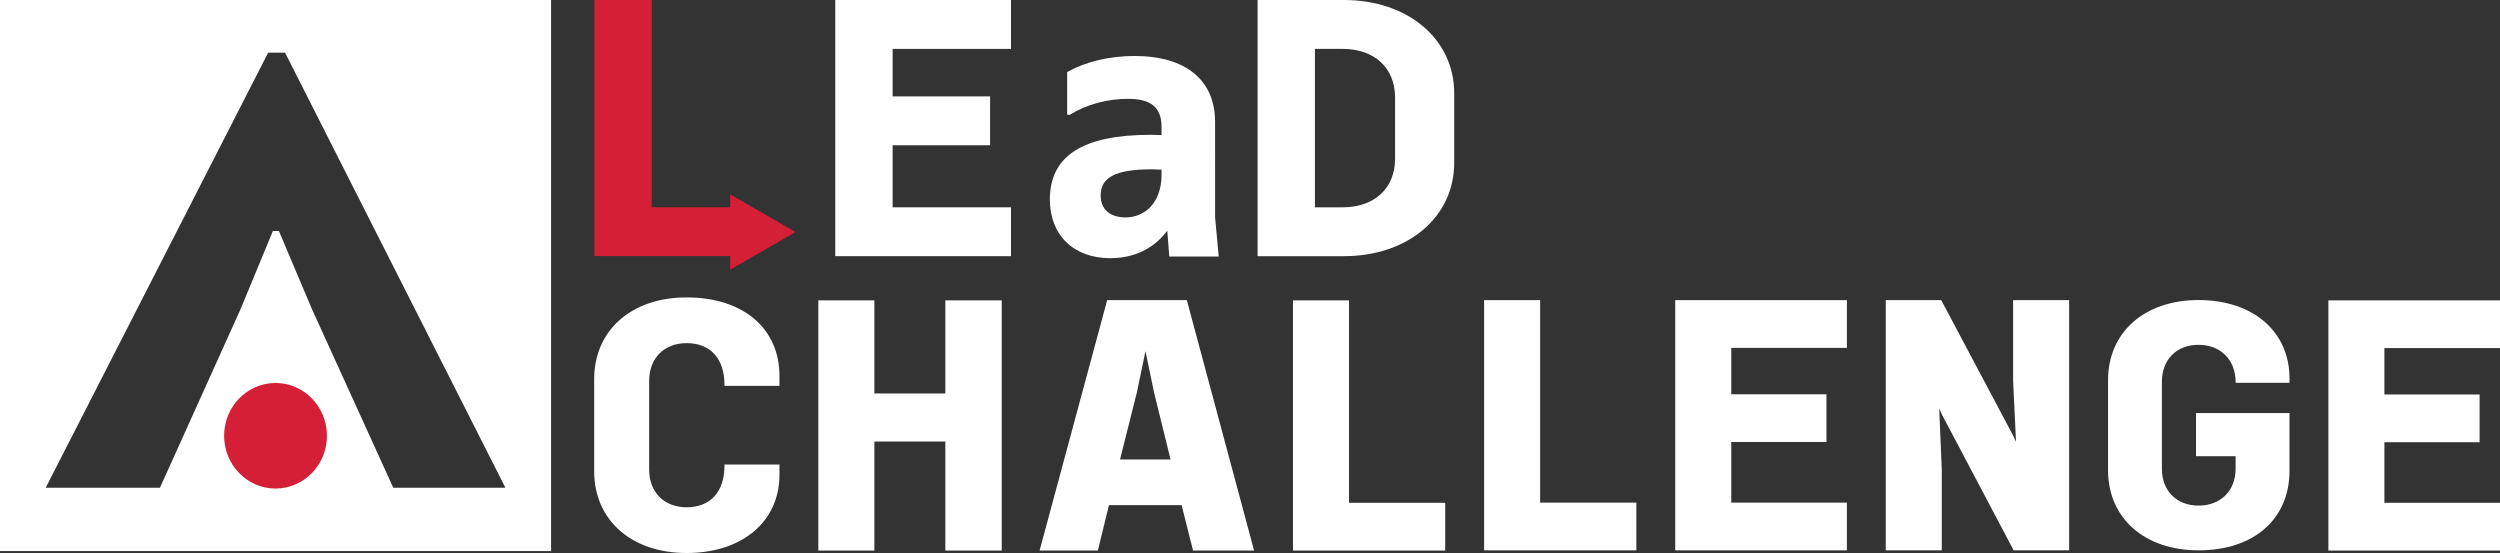
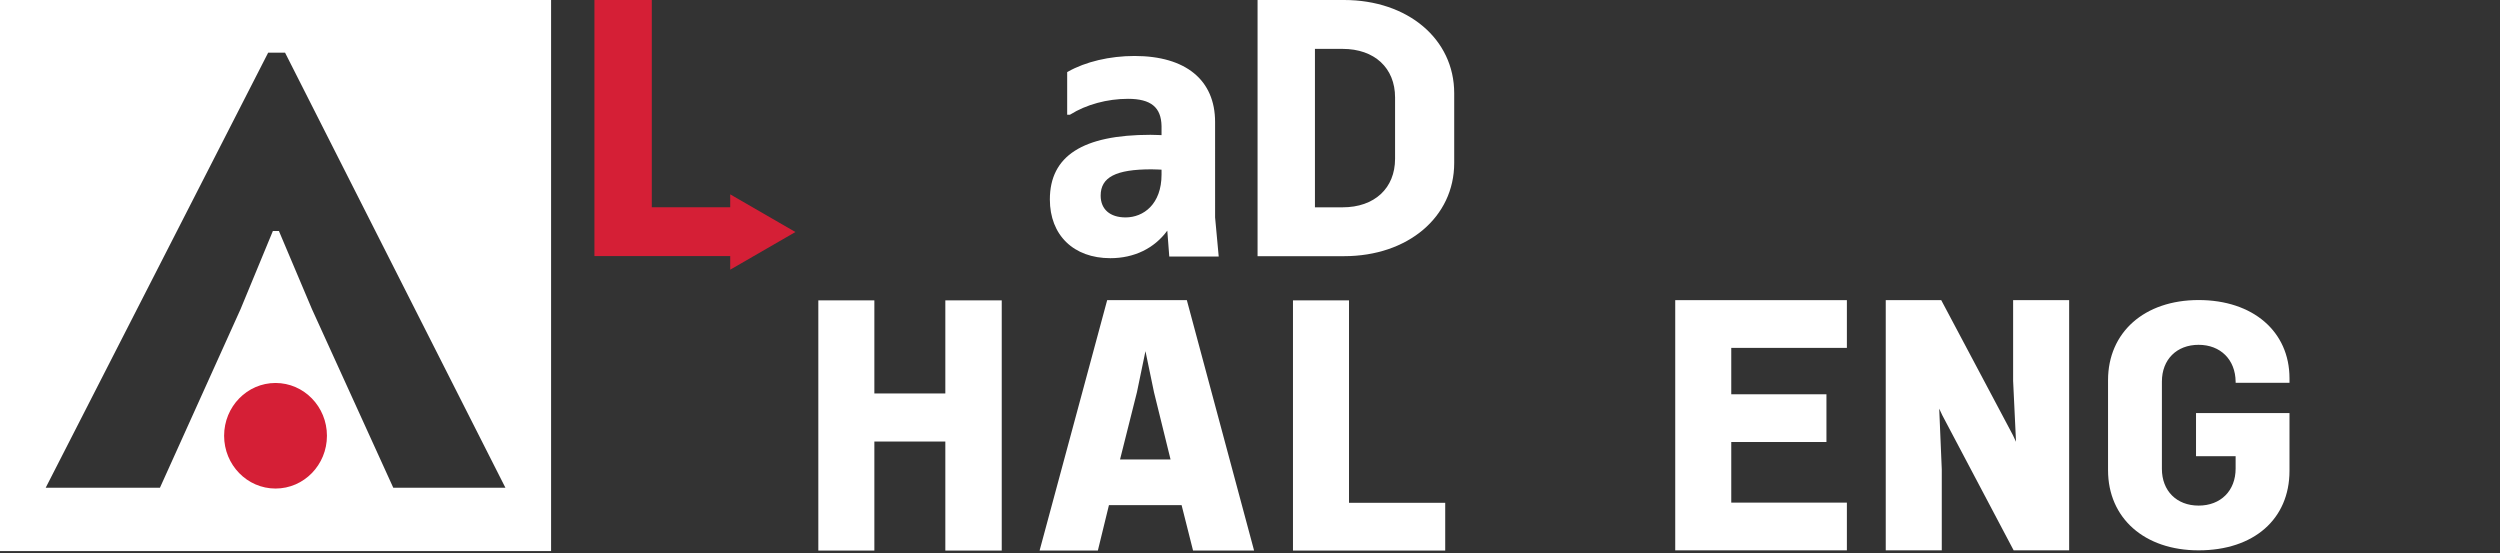
<svg xmlns="http://www.w3.org/2000/svg" version="1.1" preserveAspectRatio="xMinYMin" x="0px" y="0px" viewBox="0 0 948.18 209.75" xml:space="preserve">
  <rect x="0" y="0" width="948.18" height="209.75" fill="#333333" stroke="none" />
  <style type="text/css">
	.st0{fill:#FFFFFF;}
	.st1{fill:#D51F36;}
</style>
  <path class="st0" d="M0,0v209.01h209.01V0H0z M17.33,184.99l84.38-165.02h6.4l83.58,165.02h-42.53l-30.85-67.76L105.78,87.6h-2.28  l-12.25,29.62l-30.59,67.77H17.33z" />
  <path class="st1" d="M124,165.27c0-11.06-8.73-20.02-19.5-20.02c-10.77,0-19.5,8.96-19.5,20.02c0,11.06,8.73,20.02,19.5,20.02  C115.27,185.29,124,176.33,124,165.27L124,165.27z" />
-   <path class="st0" d="M260.43,112.8c-20.98,0-35.08,12.48-35.08,31.05v34.83c0,18.58,14.1,31.06,35.08,31.06  c21.06,0,35.2-11.92,35.2-29.67v-3.89h-20.86v0.5c0,9.85-5.36,15.72-14.34,15.72c-8.5,0-14.22-5.71-14.22-14.22v-33.82  c0-8.5,5.71-14.22,14.22-14.22c8.98,0,14.34,5.88,14.34,15.72v0.5h20.86v-3.77C295.63,124.5,281.81,112.8,260.43,112.8z" />
  <polygon class="st0" points="358.54,149.23 331.62,149.23 331.62,113.92 310.37,113.92 310.37,208.81 331.62,208.81 331.62,167.46   358.54,167.46 358.54,208.81 379.93,208.81 379.93,113.92 358.54,113.92 " />
  <path class="st0" d="M450.14,113.84h-30.22l-25.63,94.96h22.1l4.2-17.21h27.56l4.34,17.21h23.15l-25.4-94.57L450.14,113.84z   M424.8,174.26l6.41-25.51l3.23-15.57l3.24,15.59l6.28,25.5H424.8z" />
  <polygon class="st0" points="511.64,113.92 490.39,113.92 490.39,208.81 548.13,208.81 548.13,190.7 511.64,190.7 " />
-   <polygon class="st0" points="584.13,113.84 562.88,113.84 562.88,208.73 620.62,208.73 620.62,190.63 584.13,190.63 " />
  <polygon class="st0" points="635.37,208.73 700.47,208.73 700.47,190.63 656.62,190.63 656.62,167.64 692.72,167.64 692.72,149.54   656.62,149.54 656.62,131.94 700.47,131.94 700.47,113.84 635.37,113.84 " />
  <polygon class="st0" points="763.52,144.44 764.62,167.56 763.44,165.04 736.4,114.11 736.26,113.84 715.21,113.84 715.21,208.73   736.46,208.73 736.46,178.02 735.49,154.99 736.67,157.52 763.72,208.73 784.77,208.73 784.77,113.84 763.52,113.84 " />
  <path class="st0" d="M833.87,113.8c-20.55,0-34.35,12.22-34.35,30.41v34.11c0,18.19,13.8,30.41,34.35,30.41  c20.94,0,34.47-11.84,34.47-30.16v-21.91h-35.45v16.37h15.02v4.69c0,8.4-5.64,14.04-14.04,14.04c-8.33,0-13.92-5.59-13.92-13.92  V144.7c0-8.33,5.59-13.92,13.92-13.92c8.29,0,13.93,5.6,14.04,13.93l0.01,0.48h20.42v-1.72C868.34,125.73,854.49,113.8,833.87,113.8  z" />
-   <polygon class="st0" points="948.18,132.02 948.18,113.92 883.09,113.92 883.09,208.81 948.18,208.81 948.18,190.7 904.34,190.7   904.34,167.72 940.44,167.72 940.44,149.62 904.34,149.62 904.34,132.02 " />
  <polygon class="st1" points="301.68,88 276.95,73.71 276.95,78.6 247.21,78.6 247.21,0 225.45,0 225.45,97.13 276.95,97.13   276.95,102.28 " />
-   <polygon class="st0" points="316.79,97.16 383.44,97.16 383.44,78.63 338.55,78.63 338.55,55.09 375.51,55.09 375.51,36.56   338.55,36.56 338.55,18.54 383.44,18.54 383.44,0 316.79,0 " />
  <path class="st0" d="M460.85,46.27c0-15.91-11.13-25.04-30.54-25.04c-9.41,0-18.63,2.18-25.3,5.97l-0.26,0.15v16.16h1.06l0.13-0.08  c6.03-3.78,14-5.95,21.88-5.95c8.68,0,12.6,3.2,12.72,10.36v3.41c-0.45-0.01-0.92-0.03-1.43-0.05c-0.85-0.04-1.77-0.07-2.78-0.07  c-25.67,0-38.15,8.02-38.15,24.51c0,13.54,9,22.28,22.94,22.28c9.02,0,16.66-3.7,21.6-10.45l0.75,9.83h18.75l-1.37-14.84V46.27z   M440.54,64.35v1.85c0,11.24-6.85,16.26-13.64,16.26c-5.91,0-9.45-3.09-9.45-8.27c0-6.99,5.77-9.97,19.28-9.97  c0.84,0,1.67,0.04,2.45,0.07C439.65,64.32,440.11,64.34,440.54,64.35z" />
  <path class="st0" d="M509.75,0h-32.79v97.16h32.79c24.22,0,41.79-14.86,41.79-35.34V35.34C551.54,14.86,533.97,0,509.75,0z   M498.72,18.54h10.49c12.09,0,19.9,7.23,19.9,18.42v23.25c0,11.19-7.81,18.42-19.9,18.42h-10.49V18.54z" />
</svg>